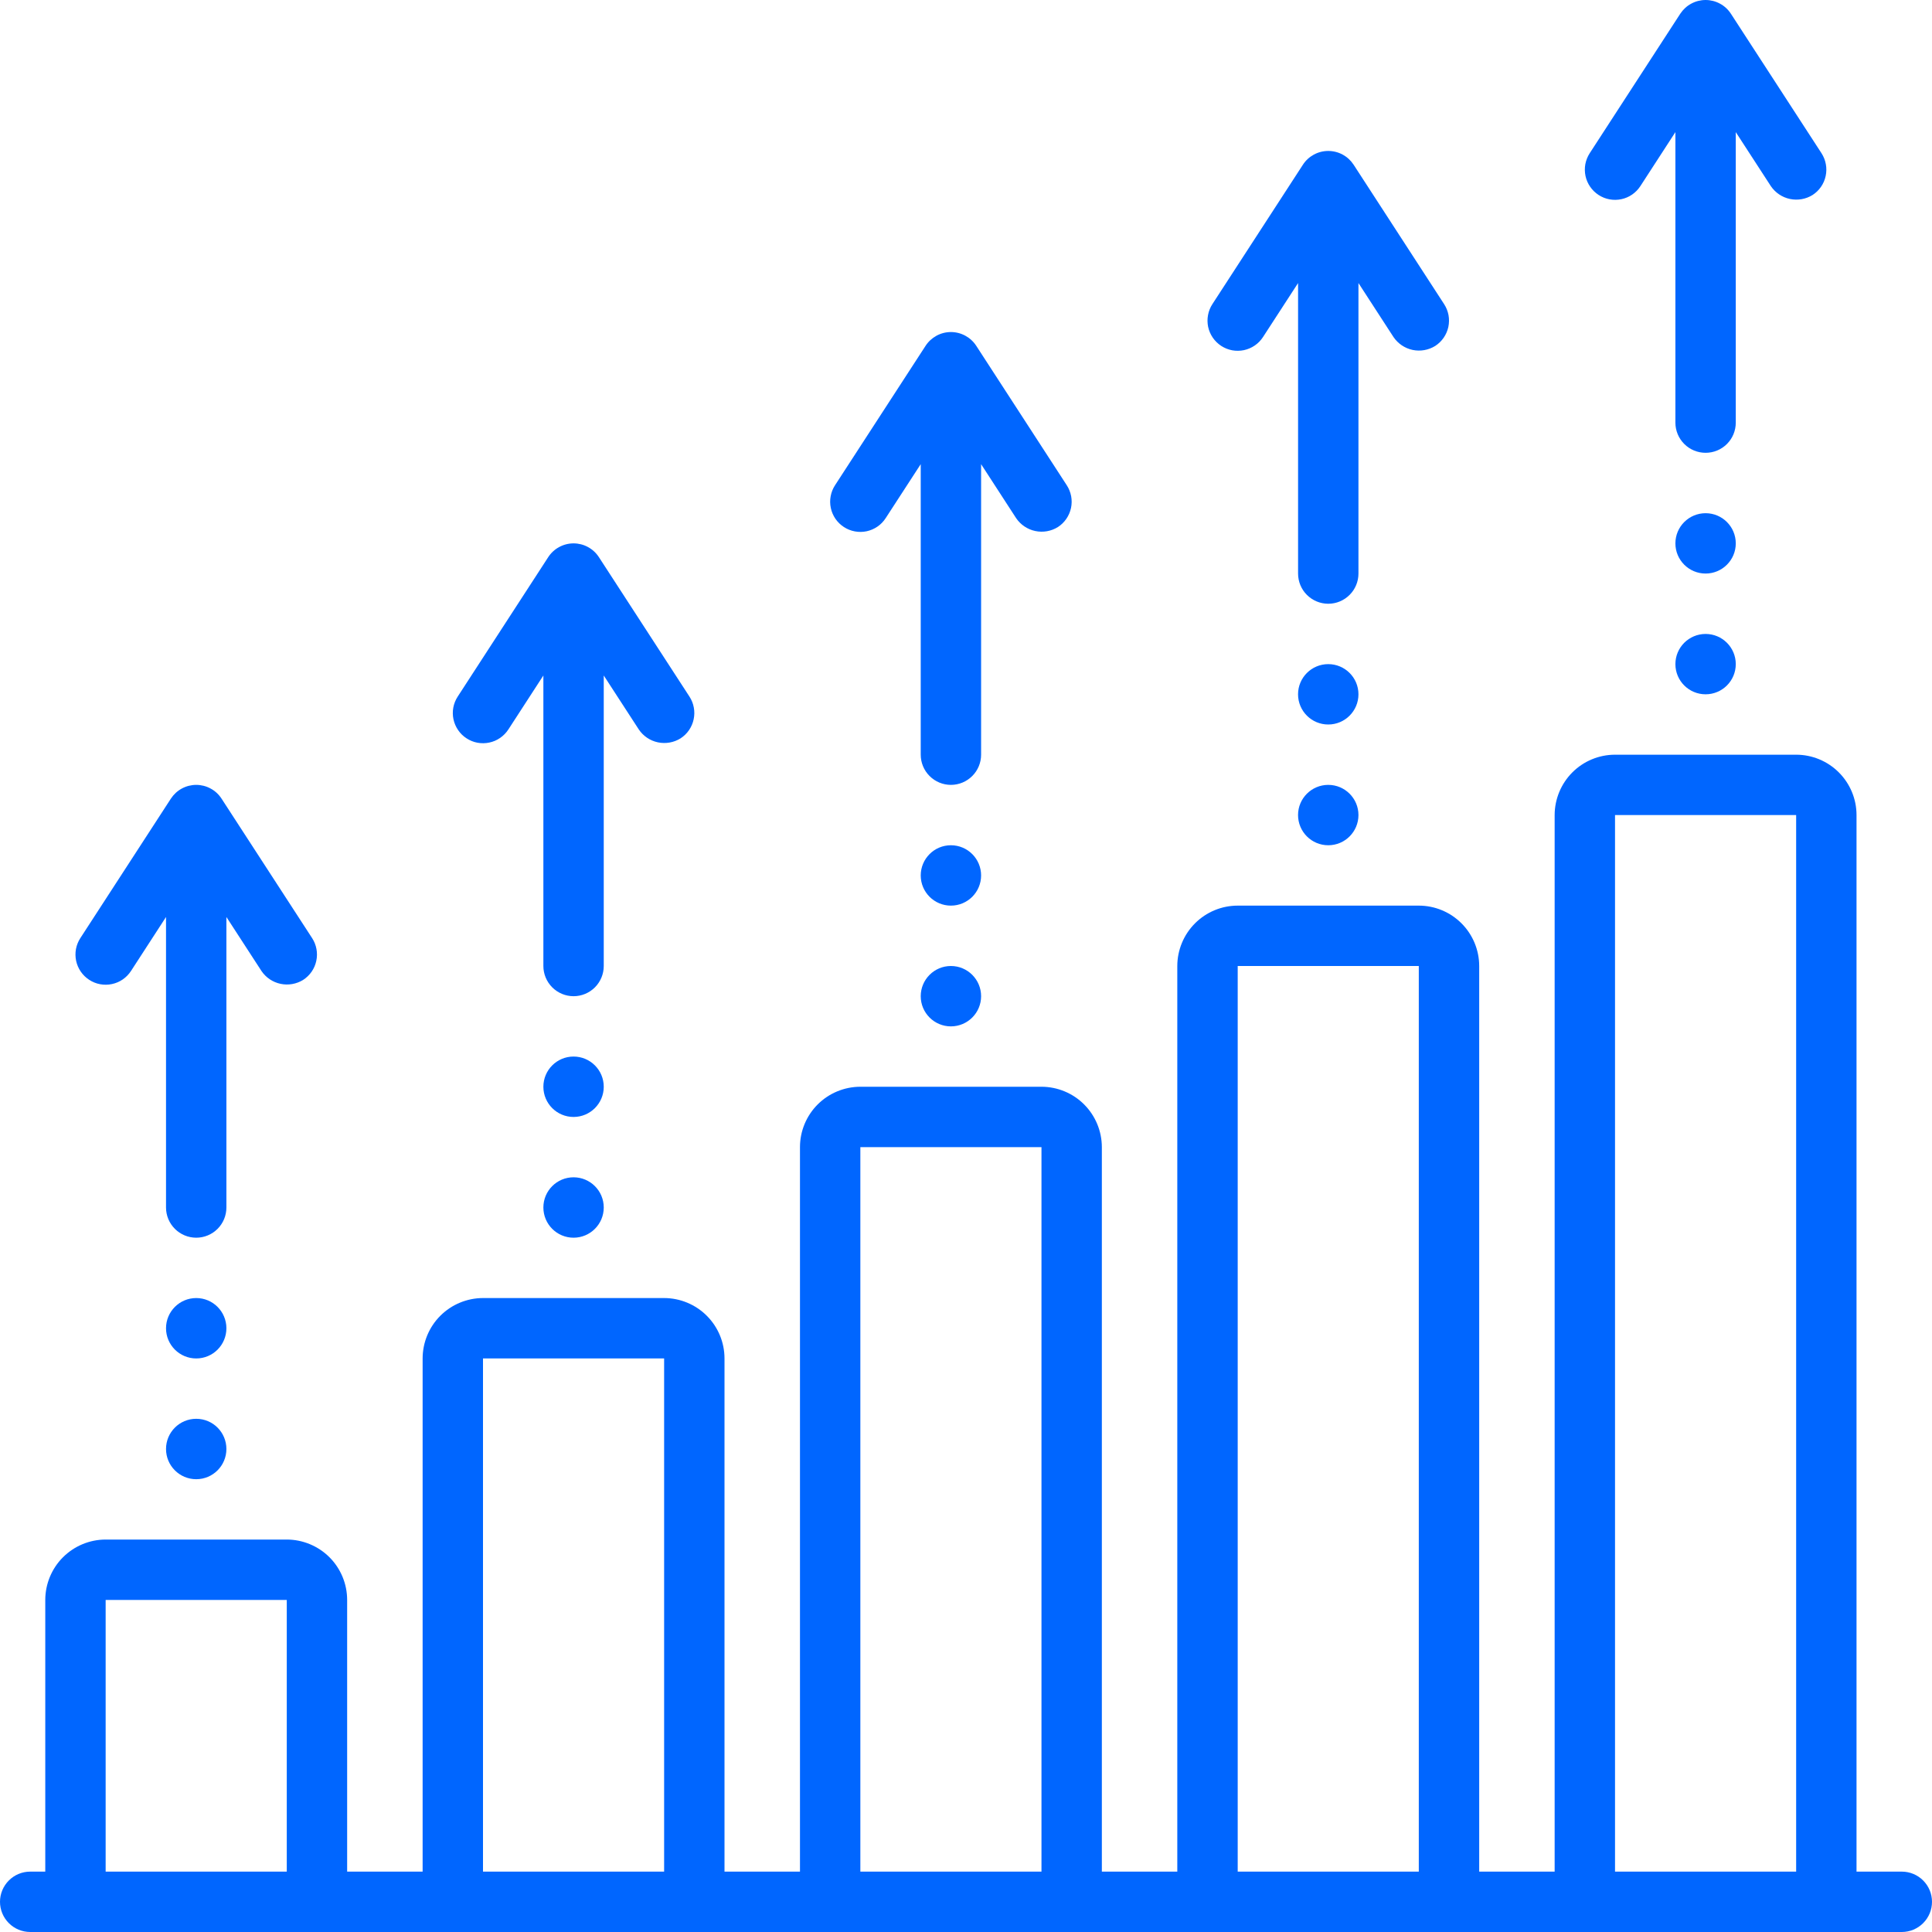
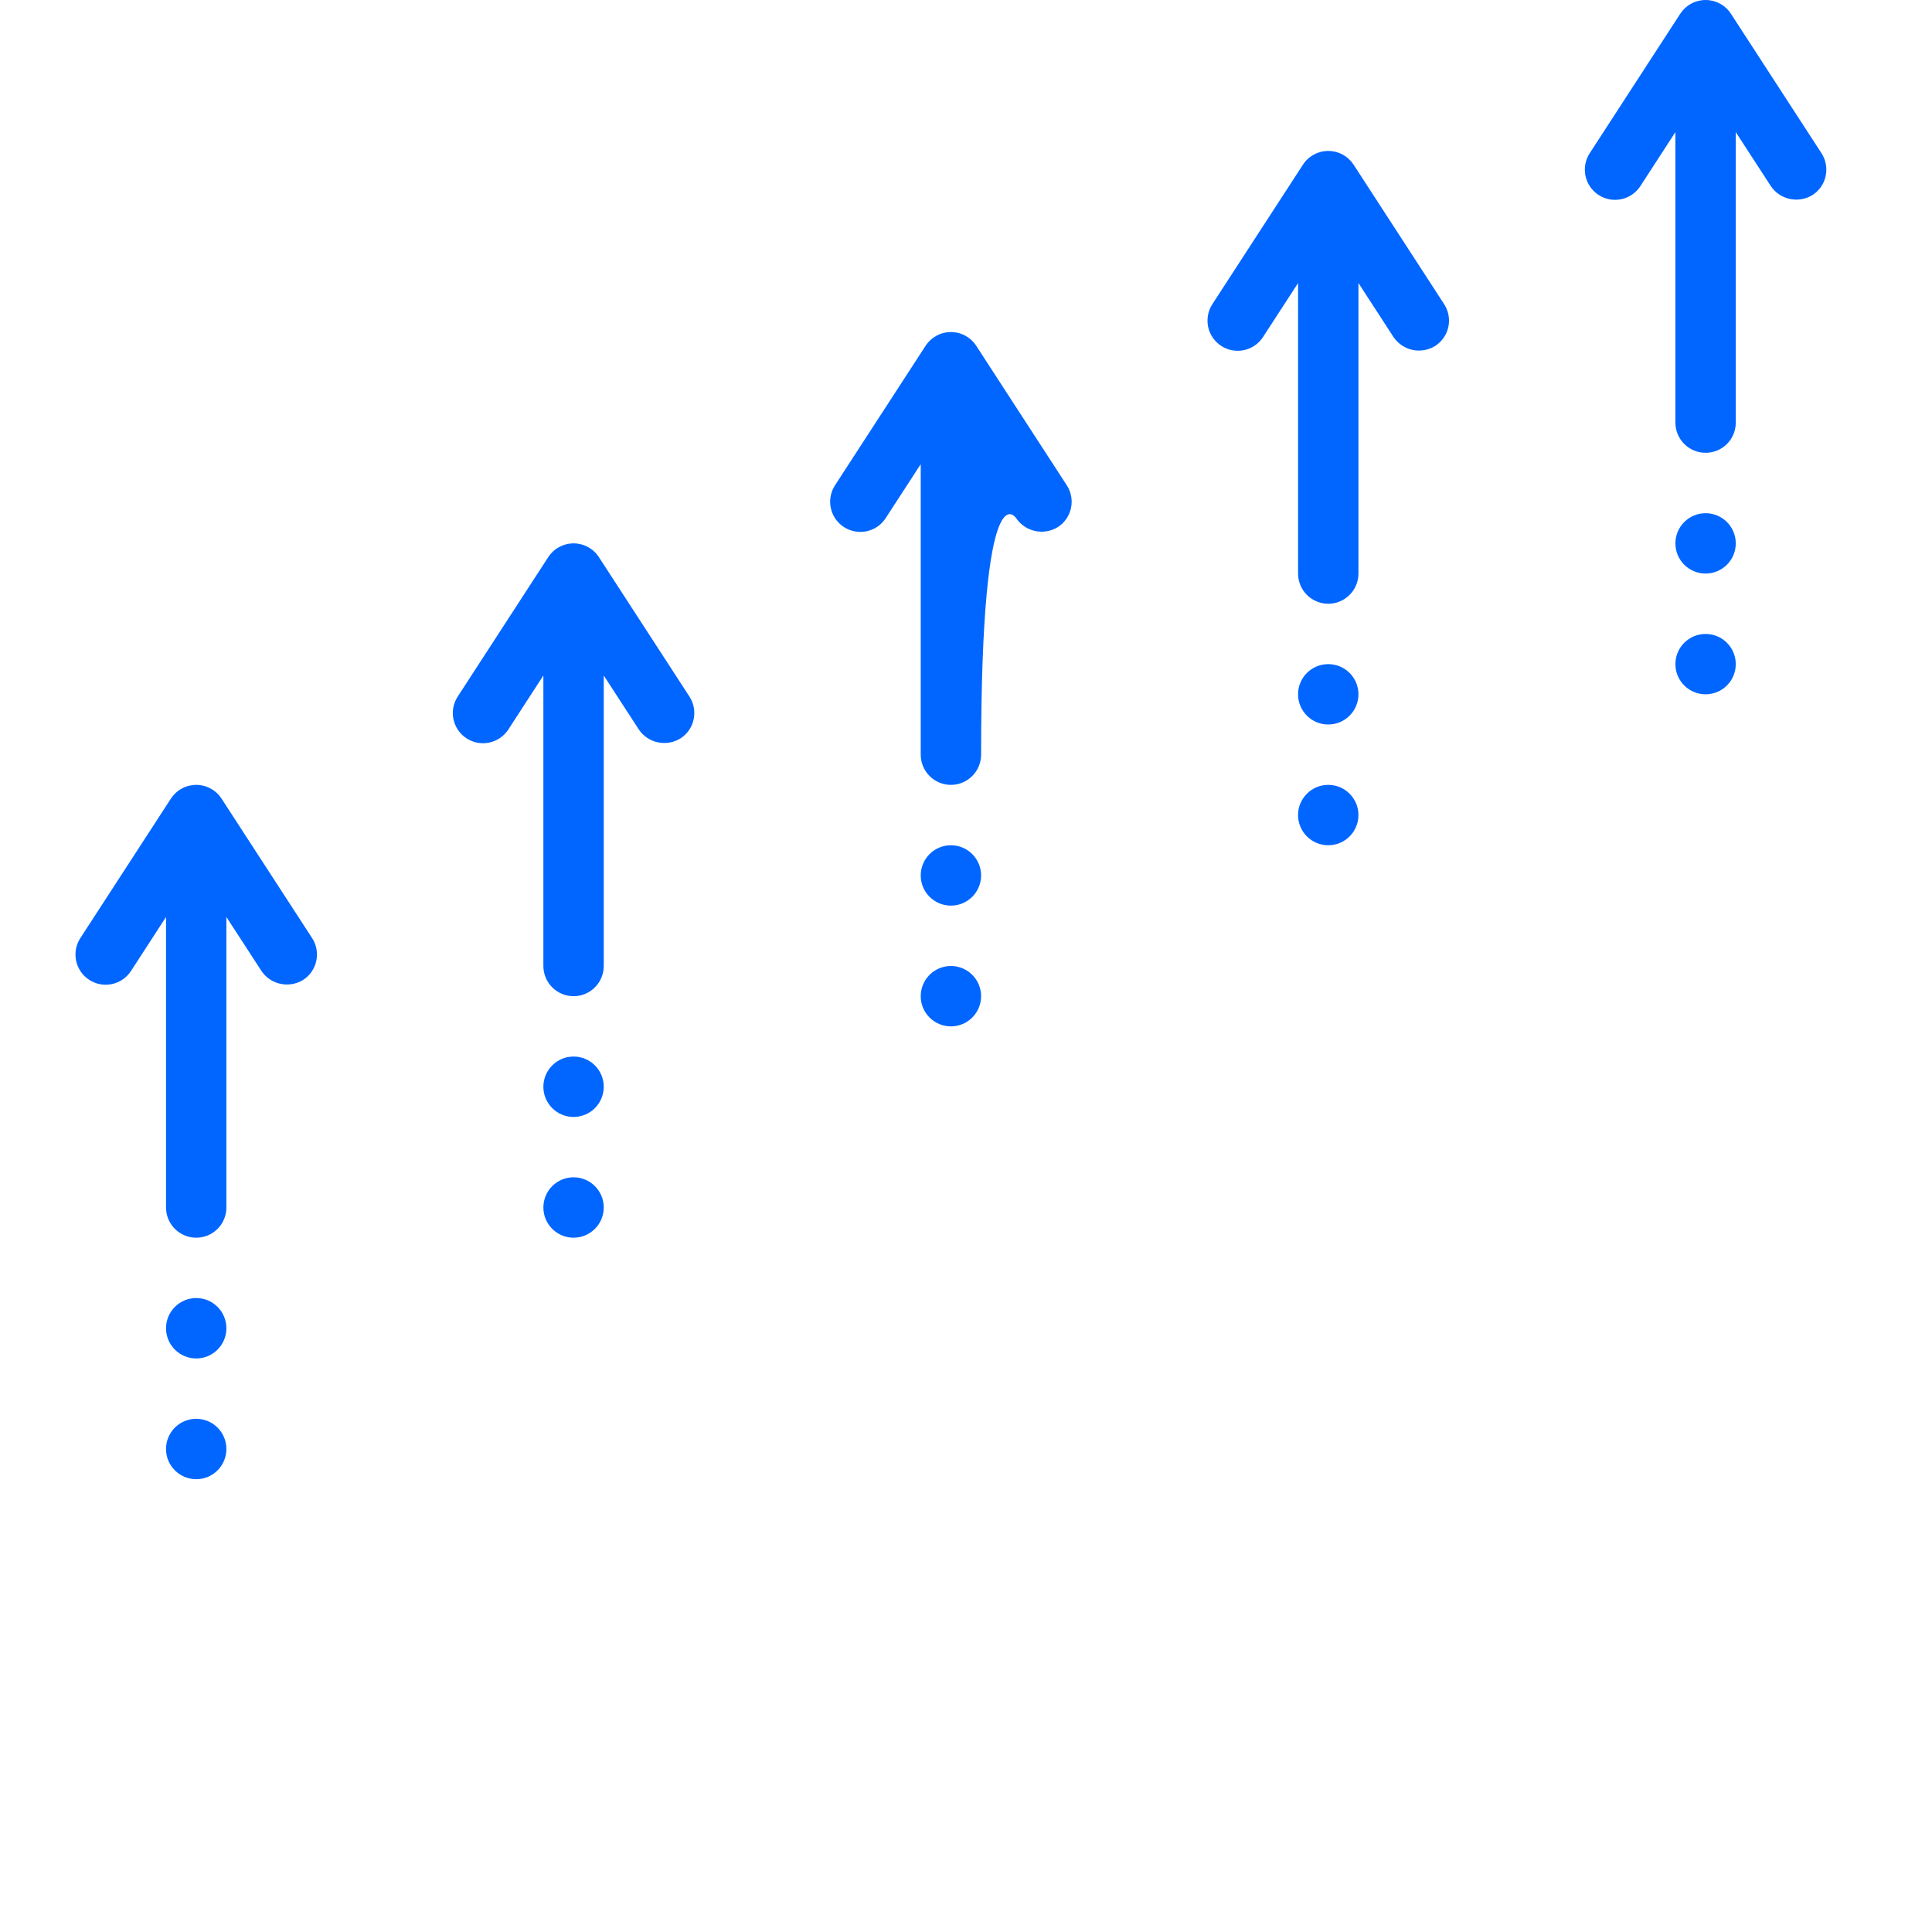
<svg xmlns="http://www.w3.org/2000/svg" width="60" height="60" viewBox="0 0 60 60" fill="none">
  <g clip-path="url(#clip0_0_1527)">
-     <path d="M59.062 58.125H57.656V25.312C57.656 24.815 57.458 24.339 57.106 23.987C56.755 23.636 56.278 23.438 55.781 23.438H50.156C49.659 23.438 49.182 23.636 48.831 23.987C48.48 24.339 48.282 24.815 48.281 25.312V58.125H45.938V30C45.937 29.503 45.739 29.026 45.388 28.675C45.036 28.323 44.56 28.125 44.062 28.125H38.438C37.94 28.125 37.464 28.323 37.112 28.675C36.761 29.026 36.563 29.503 36.562 30V58.125H34.219V35.625C34.218 35.128 34.02 34.651 33.669 34.3C33.318 33.948 32.841 33.751 32.344 33.75H26.719C26.222 33.751 25.745 33.948 25.393 34.3C25.042 34.651 24.844 35.128 24.844 35.625V58.125H22.5V42.188C22.5 41.69 22.302 41.214 21.95 40.862C21.599 40.511 21.122 40.313 20.625 40.312H15C14.503 40.313 14.026 40.511 13.675 40.862C13.323 41.214 13.126 41.69 13.125 42.188V58.125H10.781V49.688C10.781 49.19 10.583 48.714 10.232 48.362C9.88 48.011 9.403 47.813 8.906 47.812H3.281C2.784 47.813 2.308 48.011 1.956 48.362C1.604 48.714 1.407 49.19 1.406 49.688V58.125H0.938C0.689 58.125 0.45 58.224 0.275 58.4C0.099 58.575 0 58.814 0 59.062C0 59.311 0.099 59.55 0.275 59.725C0.45 59.901 0.689 60 0.938 60H59.062C59.311 60 59.55 59.901 59.725 59.725C59.901 59.55 60 59.311 60 59.062C60 58.814 59.901 58.575 59.725 58.4C59.55 58.224 59.311 58.125 59.062 58.125ZM8.906 58.125H3.281V49.688H8.906V58.125ZM20.625 58.125H15V42.188H20.625V58.125ZM32.344 58.125H26.719V35.625H32.344V58.125ZM44.062 58.125H38.438V30H44.062V58.125ZM55.781 58.125H50.156V25.312H55.781V58.125Z" fill="#0066FF" />
    <path d="M2.771 30.43C2.874 30.497 2.99 30.544 3.111 30.566C3.232 30.588 3.356 30.587 3.476 30.561C3.597 30.536 3.711 30.487 3.813 30.417C3.914 30.347 4.001 30.258 4.068 30.155L5.156 28.478V37.5C5.156 37.749 5.255 37.987 5.431 38.163C5.607 38.339 5.845 38.438 6.094 38.438C6.343 38.438 6.581 38.339 6.757 38.163C6.933 37.987 7.031 37.749 7.031 37.5V28.478C7.031 28.478 8.118 30.151 8.12 30.155C8.258 30.36 8.471 30.503 8.713 30.554C8.955 30.605 9.207 30.561 9.417 30.43C9.52 30.363 9.609 30.277 9.679 30.175C9.749 30.074 9.798 29.959 9.823 29.839C9.849 29.719 9.851 29.594 9.828 29.473C9.806 29.352 9.76 29.237 9.693 29.134L6.88 24.802C6.795 24.671 6.679 24.563 6.541 24.489C6.404 24.414 6.25 24.375 6.094 24.375C5.938 24.375 5.784 24.414 5.646 24.489C5.509 24.563 5.393 24.671 5.307 24.802L2.495 29.134C2.428 29.237 2.382 29.352 2.359 29.473C2.337 29.594 2.339 29.719 2.364 29.839C2.39 29.959 2.439 30.074 2.509 30.175C2.579 30.277 2.668 30.363 2.771 30.43Z" fill="#0066FF" />
    <path d="M6.094 45.938C6.612 45.938 7.031 45.518 7.031 45C7.031 44.482 6.612 44.062 6.094 44.062C5.576 44.062 5.156 44.482 5.156 45C5.156 45.518 5.576 45.938 6.094 45.938Z" fill="#0066FF" />
    <path d="M6.094 42.188C6.612 42.188 7.031 41.768 7.031 41.25C7.031 40.732 6.612 40.312 6.094 40.312C5.576 40.312 5.156 40.732 5.156 41.25C5.156 41.768 5.576 42.188 6.094 42.188Z" fill="#0066FF" />
    <path d="M17.812 38.438C18.33 38.438 18.75 38.018 18.75 37.5C18.75 36.982 18.33 36.562 17.812 36.562C17.295 36.562 16.875 36.982 16.875 37.5C16.875 38.018 17.295 38.438 17.812 38.438Z" fill="#0066FF" />
    <path d="M17.812 34.688C18.33 34.688 18.75 34.268 18.75 33.75C18.75 33.232 18.33 32.812 17.812 32.812C17.295 32.812 16.875 33.232 16.875 33.75C16.875 34.268 17.295 34.688 17.812 34.688Z" fill="#0066FF" />
    <path d="M29.531 31.875C30.049 31.875 30.469 31.455 30.469 30.938C30.469 30.42 30.049 30 29.531 30C29.014 30 28.594 30.42 28.594 30.938C28.594 31.455 29.014 31.875 29.531 31.875Z" fill="#0066FF" />
    <path d="M29.531 28.125C30.049 28.125 30.469 27.705 30.469 27.188C30.469 26.67 30.049 26.25 29.531 26.25C29.014 26.25 28.594 26.67 28.594 27.188C28.594 27.705 29.014 28.125 29.531 28.125Z" fill="#0066FF" />
    <path d="M41.25 26.25C41.768 26.25 42.188 25.83 42.188 25.312C42.188 24.795 41.768 24.375 41.25 24.375C40.732 24.375 40.312 24.795 40.312 25.312C40.312 25.83 40.732 26.25 41.25 26.25Z" fill="#0066FF" />
    <path d="M41.25 22.5C41.768 22.5 42.188 22.08 42.188 21.562C42.188 21.045 41.768 20.625 41.25 20.625C40.732 20.625 40.312 21.045 40.312 21.562C40.312 22.08 40.732 22.5 41.25 22.5Z" fill="#0066FF" />
    <path d="M52.969 21.562C53.486 21.562 53.906 21.143 53.906 20.625C53.906 20.107 53.486 19.688 52.969 19.688C52.451 19.688 52.031 20.107 52.031 20.625C52.031 21.143 52.451 21.562 52.969 21.562Z" fill="#0066FF" />
    <path d="M52.969 17.812C53.486 17.812 53.906 17.393 53.906 16.875C53.906 16.357 53.486 15.938 52.969 15.938C52.451 15.938 52.031 16.357 52.031 16.875C52.031 17.393 52.451 17.812 52.969 17.812Z" fill="#0066FF" />
    <path d="M14.49 22.93C14.593 22.997 14.708 23.044 14.829 23.066C14.95 23.088 15.075 23.087 15.195 23.061C15.316 23.036 15.43 22.987 15.531 22.917C15.633 22.847 15.72 22.758 15.787 22.655L16.875 20.978V30C16.875 30.249 16.974 30.487 17.15 30.663C17.326 30.839 17.564 30.938 17.813 30.938C18.061 30.938 18.3 30.839 18.476 30.663C18.651 30.487 18.75 30.249 18.75 30V20.978C18.75 20.978 19.836 22.651 19.839 22.655C19.977 22.86 20.19 23.003 20.431 23.054C20.673 23.105 20.926 23.061 21.136 22.93C21.239 22.863 21.328 22.777 21.398 22.675C21.467 22.574 21.517 22.459 21.542 22.339C21.568 22.219 21.57 22.094 21.547 21.973C21.525 21.852 21.479 21.737 21.412 21.634L18.599 17.302C18.514 17.171 18.397 17.063 18.26 16.989C18.123 16.914 17.969 16.875 17.813 16.875C17.656 16.875 17.503 16.914 17.365 16.989C17.228 17.063 17.111 17.171 17.026 17.302L14.214 21.634C14.147 21.737 14.101 21.852 14.078 21.973C14.056 22.094 14.057 22.219 14.083 22.339C14.109 22.459 14.158 22.574 14.228 22.675C14.297 22.777 14.386 22.863 14.49 22.93Z" fill="#0066FF" />
-     <path d="M26.209 16.368C26.312 16.435 26.427 16.481 26.548 16.503C26.669 16.526 26.794 16.524 26.914 16.499C27.034 16.473 27.149 16.424 27.25 16.354C27.352 16.285 27.438 16.195 27.505 16.092L28.594 14.415V23.438C28.594 23.686 28.693 23.925 28.869 24.1C29.044 24.276 29.283 24.375 29.531 24.375C29.78 24.375 30.018 24.276 30.194 24.1C30.37 23.925 30.469 23.686 30.469 23.438V14.415C30.469 14.415 31.555 16.089 31.557 16.092C31.696 16.297 31.909 16.44 32.15 16.491C32.392 16.543 32.645 16.498 32.854 16.368C32.958 16.301 33.047 16.214 33.116 16.113C33.186 16.011 33.235 15.897 33.261 15.777C33.287 15.656 33.288 15.532 33.266 15.411C33.243 15.29 33.197 15.174 33.13 15.071L30.318 10.739C30.233 10.608 30.116 10.501 29.979 10.426C29.841 10.351 29.688 10.312 29.531 10.312C29.375 10.312 29.221 10.351 29.084 10.426C28.947 10.501 28.83 10.608 28.745 10.739L25.932 15.071C25.865 15.174 25.819 15.29 25.797 15.411C25.774 15.532 25.776 15.656 25.802 15.777C25.827 15.897 25.877 16.011 25.946 16.113C26.016 16.214 26.105 16.301 26.209 16.368Z" fill="#0066FF" />
+     <path d="M26.209 16.368C26.312 16.435 26.427 16.481 26.548 16.503C26.669 16.526 26.794 16.524 26.914 16.499C27.034 16.473 27.149 16.424 27.25 16.354C27.352 16.285 27.438 16.195 27.505 16.092L28.594 14.415V23.438C28.594 23.686 28.693 23.925 28.869 24.1C29.044 24.276 29.283 24.375 29.531 24.375C29.78 24.375 30.018 24.276 30.194 24.1C30.37 23.925 30.469 23.686 30.469 23.438C30.469 14.415 31.555 16.089 31.557 16.092C31.696 16.297 31.909 16.44 32.15 16.491C32.392 16.543 32.645 16.498 32.854 16.368C32.958 16.301 33.047 16.214 33.116 16.113C33.186 16.011 33.235 15.897 33.261 15.777C33.287 15.656 33.288 15.532 33.266 15.411C33.243 15.29 33.197 15.174 33.13 15.071L30.318 10.739C30.233 10.608 30.116 10.501 29.979 10.426C29.841 10.351 29.688 10.312 29.531 10.312C29.375 10.312 29.221 10.351 29.084 10.426C28.947 10.501 28.83 10.608 28.745 10.739L25.932 15.071C25.865 15.174 25.819 15.29 25.797 15.411C25.774 15.532 25.776 15.656 25.802 15.777C25.827 15.897 25.877 16.011 25.946 16.113C26.016 16.214 26.105 16.301 26.209 16.368Z" fill="#0066FF" />
    <path d="M37.927 10.743C38.03 10.81 38.146 10.856 38.267 10.879C38.388 10.901 38.512 10.899 38.633 10.874C38.753 10.848 38.867 10.799 38.969 10.729C39.07 10.66 39.157 10.57 39.224 10.467L40.313 8.79V17.812C40.313 18.061 40.411 18.3 40.587 18.475C40.763 18.651 41.002 18.75 41.25 18.75C41.499 18.75 41.737 18.651 41.913 18.475C42.089 18.3 42.188 18.061 42.188 17.812V8.79C42.188 8.79 43.274 10.464 43.276 10.467C43.415 10.672 43.627 10.815 43.869 10.867C44.111 10.918 44.363 10.873 44.573 10.743C44.676 10.676 44.765 10.589 44.835 10.488C44.905 10.386 44.954 10.272 44.98 10.152C45.005 10.031 45.007 9.907 44.985 9.786C44.962 9.665 44.916 9.549 44.849 9.446L42.037 5.114C41.951 4.983 41.835 4.876 41.697 4.801C41.56 4.727 41.406 4.688 41.25 4.688C41.094 4.688 40.94 4.727 40.803 4.801C40.665 4.876 40.549 4.983 40.464 5.114L37.651 9.446C37.584 9.549 37.538 9.665 37.516 9.786C37.493 9.907 37.495 10.031 37.52 10.152C37.546 10.272 37.595 10.386 37.665 10.488C37.735 10.589 37.824 10.676 37.927 10.743Z" fill="#0066FF" />
    <path d="M49.646 6.055C49.749 6.122 49.865 6.169 49.986 6.191C50.107 6.213 50.231 6.212 50.352 6.186C50.472 6.161 50.586 6.112 50.688 6.042C50.789 5.972 50.876 5.883 50.943 5.78L52.031 4.103V13.125C52.031 13.374 52.13 13.612 52.306 13.788C52.482 13.964 52.72 14.062 52.969 14.062C53.218 14.062 53.456 13.964 53.632 13.788C53.808 13.612 53.906 13.374 53.906 13.125V4.103C53.906 4.103 54.993 5.776 54.995 5.78C55.133 5.984 55.346 6.128 55.588 6.179C55.83 6.23 56.082 6.186 56.292 6.055C56.395 5.988 56.484 5.902 56.554 5.8C56.624 5.699 56.673 5.584 56.698 5.464C56.724 5.344 56.726 5.219 56.703 5.098C56.681 4.977 56.635 4.862 56.568 4.758L53.755 0.427C53.67 0.296 53.554 0.188 53.416 0.114C53.279 0.039 53.125 0 52.969 0C52.813 0 52.659 0.039 52.522 0.114C52.384 0.188 52.268 0.296 52.182 0.427L49.37 4.758C49.303 4.862 49.257 4.977 49.234 5.098C49.212 5.219 49.214 5.344 49.239 5.464C49.265 5.585 49.314 5.699 49.384 5.8C49.454 5.902 49.543 5.988 49.646 6.055Z" fill="#0066FF" />
  </g>
  <defs>
    <clipPath id="clip0_0_1527">
      <rect width="60" height="60" fill="white" />
    </clipPath>
  </defs>
</svg>